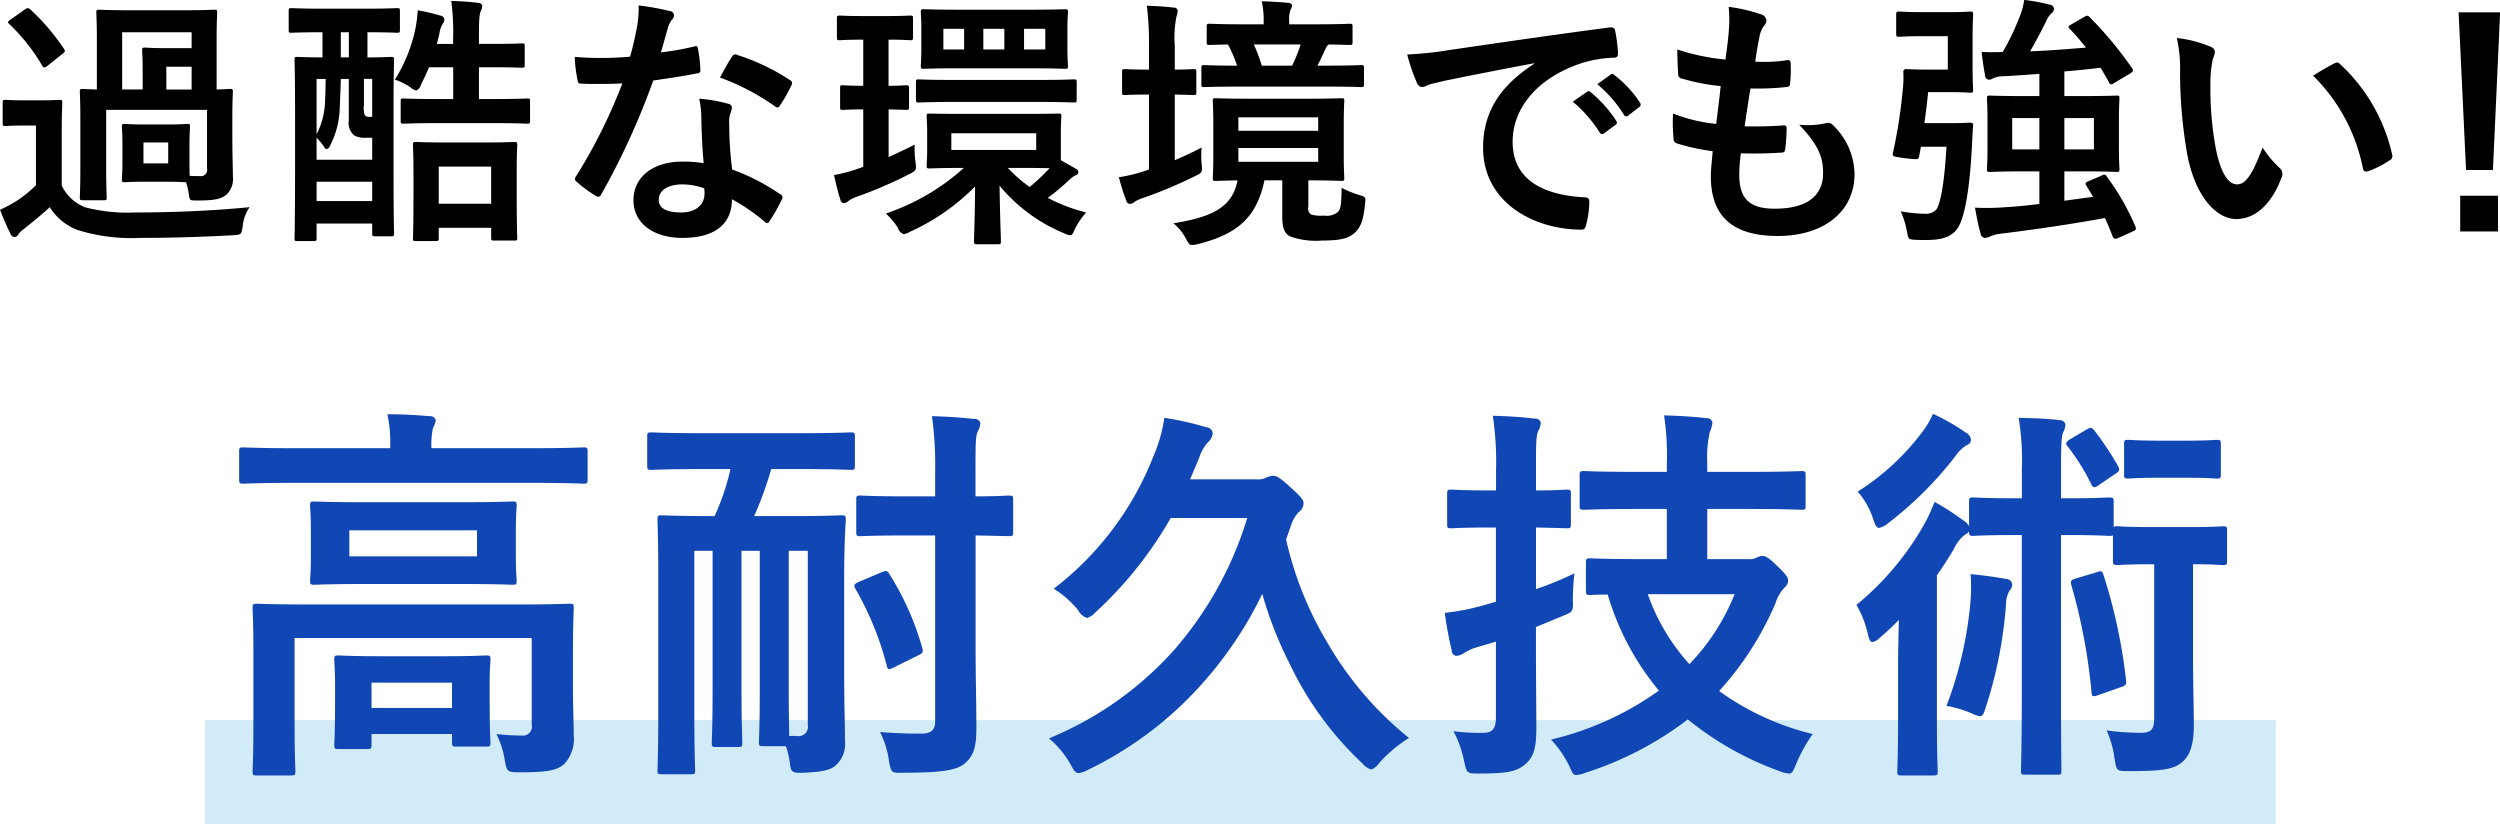
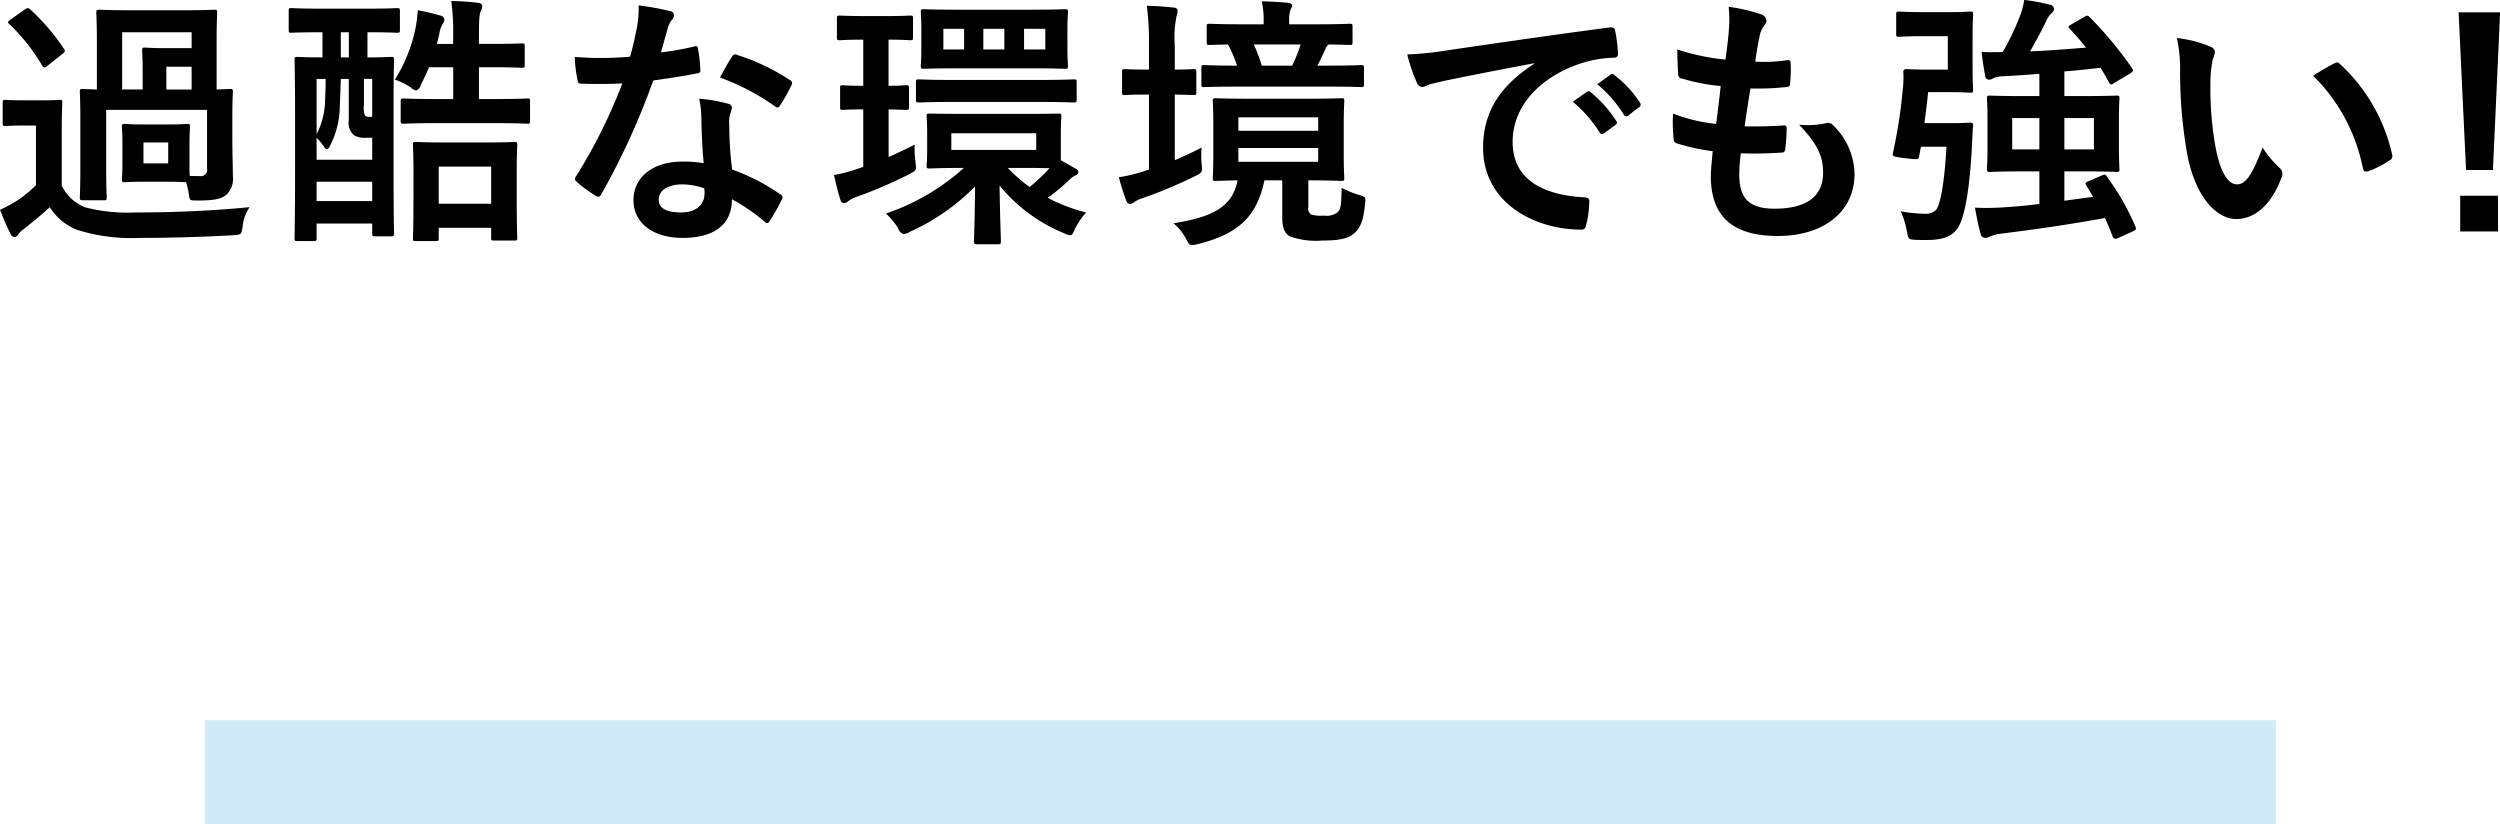
<svg xmlns="http://www.w3.org/2000/svg" id="head-block-04_sp.svg" width="311.469" height="102.72" viewBox="0 0 311.469 102.72">
  <defs>
    <style>
      .cls-1 {
        fill: #1e9fe0;
        opacity: 0.2;
      }

      .cls-2 {
        fill: #1147b4;
      }

      .cls-2, .cls-3 {
        fill-rule: evenodd;
      }
    </style>
  </defs>
  <rect id="長方形_978" data-name="長方形 978" class="cls-1" x="25.531" y="89.72" width="258" height="13" />
-   <path id="高耐久技術" class="cls-2" d="M236.852,4187.64c0-3.59.1-5.31,0.1-5.6,0-.5-0.049-0.54-0.543-0.54-0.346,0-1.976.09-6.669,0.09H204.15c-4.693,0-6.323-.09-6.669-0.09-0.494,0-.543.04-0.543,0.54,0,0.29.1,1.77,0.1,5.21v9.54c0,3.79-.1,5.27-0.1,5.56,0,0.49.049,0.54,0.543,0.54h4.248c0.494,0,.544-0.05.544-0.54,0-.25-0.1-1.92-0.1-5.56v-11.02h29.54v10.78a1.123,1.123,0,0,1-1.235,1.37,29.251,29.251,0,0,1-3.161-.19,11.341,11.341,0,0,1,1.037,3.24c0.247,1.43.3,1.53,1.828,1.53,3.556,0,4.693-.25,5.582-1.03a4.537,4.537,0,0,0,1.185-3.55c0-1.52-.1-3.59-0.1-6.24v-4.04Zm-25.836-18.79c-4.5,0-6.076-.09-6.372-0.09-0.494,0-.544.05-0.544,0.54,0,0.34.1,1.08,0.1,3.19v3c0,2.02-.1,2.81-0.1,3.1,0,0.5.05,0.54,0.544,0.54,0.3,0,1.877-.09,6.372-0.09h11.905c4.5,0,6.076.09,6.373,0.09,0.494,0,.543-0.04.543-0.54,0-.29-0.1-1.08-0.1-3.1v-3c0-2.11.1-2.85,0.1-3.19,0-.49-0.049-0.54-0.543-0.54-0.3,0-1.878.09-6.373,0.09h-11.9Zm13.881,6.74H208.991v-3.24H224.9v3.24Zm6.965-9.15c4.446,0,5.978.1,6.274,0.1,0.494,0,.543-0.05.543-0.54v-3.44c0-.49-0.049-0.54-0.543-0.54-0.3,0-1.828.1-6.274,0.1H219.216v-0.15a9.676,9.676,0,0,1,.2-2.36,2.985,2.985,0,0,0,.346-0.99,0.728,0.728,0,0,0-.791-0.49c-1.679-.15-3.408-0.24-5.236-0.24a16.744,16.744,0,0,1,.346,4.08v0.15h-12c-4.446,0-5.977-.1-6.273-0.1-0.494,0-.544.05-0.544,0.54V4166c0,0.49.05,0.54,0.544,0.54,0.3,0,1.827-.1,6.273-0.1h29.787Zm-20.648,33.16c0.494,0,.543-0.05.543-0.55v-1.32h10.028v1.03c0,0.49.049,0.54,0.593,0.54h3.655c0.494,0,.544-0.05.544-0.54,0-.3-0.1-1.08-0.1-5.51v-2.16c0-1.43.1-2.32,0.1-2.61,0-.49-0.05-0.54-0.544-0.54-0.345,0-1.63.1-5.335,0.1h-7.706c-3.754,0-5.038-.1-5.335-0.1-0.494,0-.543.05-0.543,0.54,0,0.29.1,1.23,0.1,3.1v1.82c0,4.52-.1,5.31-0.1,5.65,0,0.5.049,0.55,0.543,0.55h3.557Zm0.543-8.27h10.028v3.15H211.757v-3.15Zm44.72-26.61a30.152,30.152,0,0,1-1.976,5.86h-0.4c-4.347,0-5.829-.1-6.175-0.1-0.494,0-.543.05-0.543,0.54,0,0.34.1,2.41,0.1,6.98v17.37c0,4.52-.1,6.54-0.1,6.88,0,0.44.049,0.49,0.543,0.49h3.656c0.444,0,.494-0.05.494-0.49,0-.29-0.1-2.36-0.1-6.59V4174.9h2.272v17.66c0,3.89-.1,5.9-0.1,6.25,0,0.49.05,0.54,0.544,0.54h2.667c0.544,0,.593-0.05.593-0.54,0-.3-0.1-2.36-0.1-6.25V4174.9h2.273v17.56c0,3.89-.1,5.91-0.1,6.25,0,0.49.049,0.54,0.543,0.54h2.816a10.128,10.128,0,0,1,.494,2.17c0.148,1.13.346,1.18,1.729,1.13,2.322-.1,3.309-0.35,3.9-0.84a3.572,3.572,0,0,0,1.235-3.1c0-2.11-.1-4.57-0.1-8.56V4178.3c0-4.63.2-6.99,0.2-7.28,0-.49-0.049-0.54-0.593-0.54-0.3,0-1.778.1-6.125,0.1h-4.693a45.078,45.078,0,0,0,2.124-5.86h3.557c4.544,0,6.076.1,6.323,0.1,0.494,0,.543-0.05.543-0.54v-3.59c0-.49-0.049-0.54-0.543-0.54-0.247,0-1.779.1-6.323,0.1H252.97c-4.5,0-6.076-.1-6.323-0.1-0.494,0-.544.05-0.544,0.54v3.59c0,0.49.05,0.54,0.544,0.54,0.247,0,1.828-.1,6.323-0.1h3.507Zm7.311,33.25c0-.93-0.049-2.75-0.049-5.51V4174.9h2.371v21.7a1.168,1.168,0,0,1-1.383,1.37h-0.939Zm23.217-24.98c2.816,0.05,3.853.09,4.1,0.09,0.544,0,.593-0.04.593-0.54v-4.03c0-.44-0.049-0.49-0.593-0.49-0.247,0-1.284.1-4.1,0.1v-3.15c0-3.3,0-4.38.3-4.97a2.282,2.282,0,0,0,.3-1.03,0.717,0.717,0,0,0-.79-0.49c-1.729-.2-3.409-0.3-5.237-0.35a44.875,44.875,0,0,1,.4,6.94v3.05h-3.606c-4.051,0-5.385-.1-5.681-0.1-0.494,0-.544.05-0.544,0.49v4.03c0,0.5.05,0.54,0.544,0.54,0.3,0,1.63-.09,5.681-0.09h3.606v23.11c0,1.18-.494,1.58-1.828,1.58-1.482,0-3.26-.05-5.039-0.2a11.488,11.488,0,0,1,1.136,3.79c0.3,1.33.3,1.33,1.828,1.28,4.693,0,6.471-.3,7.509-1.08,1.235-1.04,1.531-2.12,1.531-4.63,0-2.75-.1-6.49-0.1-9.93v-13.92Zm-14.572,5.8c-0.544.25-.642,0.39-0.395,0.84a38.093,38.093,0,0,1,3.9,9.54c0.1,0.54.247,0.59,0.84,0.29l3.063-1.52c0.543-.25.691-0.39,0.543-0.89a35,35,0,0,0-4.1-9.24c-0.247-.45-0.445-0.45-0.939-0.25Zm48.424-7.97a44.8,44.8,0,0,1-9.188,16.53,42.623,42.623,0,0,1-15.512,10.92,11.9,11.9,0,0,1,2.668,3.2c0.445,0.83.642,1.13,1.037,1.13a3.376,3.376,0,0,0,1.137-.4,45.554,45.554,0,0,0,14.572-11.11,48.112,48.112,0,0,0,7.163-10.82,47.714,47.714,0,0,0,3.408,8.7,41.163,41.163,0,0,0,9.04,12.4,2.293,2.293,0,0,0,1.136.78,2.184,2.184,0,0,0,1.038-.88,17.317,17.317,0,0,1,3.655-3.05,42.6,42.6,0,0,1-10.126-11.81,43.533,43.533,0,0,1-5.187-12.93c0.2-.54.444-1.23,0.642-1.82a4.2,4.2,0,0,1,.988-1.63,1.284,1.284,0,0,0,.543-1.08c0-.34-0.247-0.74-1.63-1.96-1.284-1.19-1.729-1.43-2.124-1.43a2.3,2.3,0,0,0-1.037.29,2.394,2.394,0,0,1-1.087.15h-8.25l1.136-2.7a5.247,5.247,0,0,1,1.087-1.92,1.733,1.733,0,0,0,.593-1.08,0.836,0.836,0,0,0-.79-0.79,39.268,39.268,0,0,0-5.237-1.18,18.443,18.443,0,0,1-1.333,4.72,38.432,38.432,0,0,1-12.449,16.58,12.2,12.2,0,0,1,3.063,2.7,1.847,1.847,0,0,0,1.087.94,2.138,2.138,0,0,0,1.037-.69,48.722,48.722,0,0,0,9.386-11.76h9.534Zm52.277-1.13v6.25h-3.211c-4.5,0-6.027-.1-6.323-0.1-0.494,0-.543.05-0.543,0.54v3.44c0,0.54.049,0.59,0.543,0.59,0.148,0,.79-0.05,2.173-0.05a33.32,33.32,0,0,0,6.373,11.96,38.061,38.061,0,0,1-13.437,6.1,13.5,13.5,0,0,1,2.223,3.19c0.4,0.89.494,1.23,0.939,1.23a3.967,3.967,0,0,0,1.136-.29,41.886,41.886,0,0,0,12.745-6.64,39.059,39.059,0,0,0,11.411,6.44,3.647,3.647,0,0,0,1.185.3c0.445,0,.544-0.35.939-1.28a19.333,19.333,0,0,1,2.025-3.64,33.111,33.111,0,0,1-11.658-5.36,38.818,38.818,0,0,0,7.015-10.92,4.9,4.9,0,0,1,1.136-1.97,1.2,1.2,0,0,0,.445-0.89c0-.34-0.2-0.69-1.383-1.82-1.038-1.03-1.482-1.23-1.828-1.23a1.817,1.817,0,0,0-.692.2,1.721,1.721,0,0,1-.988.2h-5.187v-6.25h5.088c4.693,0,6.323.1,6.62,0.1,0.543,0,.543-0.05.543-0.54v-3.69c0-.54,0-0.59-0.543-0.59-0.3,0-1.927.1-6.62,0.1h-5.088v-1.13a14.713,14.713,0,0,1,.3-3.79,3.844,3.844,0,0,0,.346-1.23,0.679,0.679,0,0,0-.741-0.54c-1.68-.2-3.458-0.3-5.286-0.35a33.2,33.2,0,0,1,.346,6v1.04h-3.656c-4.693,0-6.323-.1-6.668-0.1-0.494,0-.544.05-0.544,0.59v3.69c0,0.49.05,0.54,0.544,0.54,0.345,0,1.975-.1,6.668-0.1h3.656Zm8.447,10.62a26.944,26.944,0,0,1-5.632,8.71,25.51,25.51,0,0,1-5.186-8.71h10.818Zm-24.749,4.09,3.211-1.33c1.383-.59,1.433-0.49,1.383-2.12a29.874,29.874,0,0,1,.2-3.24,41.976,41.976,0,0,1-4.792,1.97V4172c2.618,0.05,3.557.1,3.853,0.1,0.445,0,.494-0.05.494-0.54v-3.69c0-.54-0.049-0.59-0.494-0.59-0.3,0-1.235.1-3.853,0.1v-2.46c0-3.35,0-4.38.3-4.97a2.482,2.482,0,0,0,.3-1.03,0.717,0.717,0,0,0-.79-0.49c-1.63-.2-3.31-0.3-5.187-0.35a40.127,40.127,0,0,1,.4,6.94v2.36H351c-3.359,0-4.4-.1-4.643-0.1-0.544,0-.593.05-0.593,0.59v3.69c0,0.49.049,0.54,0.593,0.54,0.247,0,1.284-.1,4.643-0.1h0.84v9.25l-1.729.49a27.1,27.1,0,0,1-4.643.89,46.381,46.381,0,0,0,.889,4.77,0.593,0.593,0,0,0,.593.59,1.9,1.9,0,0,0,.839-0.3,6.323,6.323,0,0,1,1.581-.74l2.47-.73v9.49c0,1.33-.445,1.87-1.531,1.87a24.906,24.906,0,0,1-3.755-.2,13.357,13.357,0,0,1,1.334,3.79c0.346,1.48.346,1.48,1.877,1.48,3.31,0,4.446-.2,5.533-0.99,1.284-.98,1.581-2.21,1.581-4.72,0-2.46-.05-6.49-0.05-9.99v-2.55Zm60.528-16.04h-0.741c-3.8,0-4.99-.1-5.286-0.1-0.494,0-.543.05-0.543,0.55v3.04a1.632,1.632,0,0,0-.643-0.68,31.6,31.6,0,0,0-3.655-2.36,21.881,21.881,0,0,1-1.186,2.6,35.509,35.509,0,0,1-8.546,10.23,13.115,13.115,0,0,1,1.433,3.69c0.148,0.64.3,0.94,0.543,0.94a1.606,1.606,0,0,0,.89-0.5,32.123,32.123,0,0,0,2.42-2.26c-0.049,1.87-.1,3.99-0.1,5.56v7.23c0,3.94-.1,5.76-0.1,6.05,0,0.49.05,0.54,0.544,0.54h3.952c0.494,0,.543-0.05.543-0.54,0-.25-0.1-2.11-0.1-6.05v-18.35c0.791-1.13,1.532-2.26,2.174-3.39a4.458,4.458,0,0,1,1.334-1.67,1.438,1.438,0,0,0,.494-0.4c0,0.5.049,0.55,0.543,0.55,0.3,0,1.482-.1,5.286-0.1h0.741v20.56c0,5.6-.1,8.46-0.1,8.75,0,0.49.049,0.54,0.494,0.54h4.05c0.494,0,.494-0.05.494-0.54,0-.29-0.049-3.15-0.049-8.75v-20.56h0.741c3.8,0,4.94.1,5.236,0.1a1.226,1.226,0,0,0,.494-0.05v3.09c0,0.55.05,0.6,0.593,0.6,0.3,0,1.186-.1,4.2-0.1h0.346v19.08c0,1.53-.346,1.92-1.779,1.92a32.326,32.326,0,0,1-4.149-.3,12.647,12.647,0,0,1,.988,3.5c0.247,1.57.247,1.57,1.778,1.57,3.7,0,5.385-.15,6.471-0.98,1.285-.94,1.63-2.61,1.63-4.82,0-2.02-.1-4.43-0.1-9.64v-10.33c2.618,0,3.408.1,3.7,0.1,0.494,0,.543-0.05.543-0.6v-3.68c0-.5-0.049-0.55-0.543-0.55-0.3,0-1.137.1-4.2,0.1h-4.693c-3.013,0-3.9-.1-4.2-0.1a0.547,0.547,0,0,0-.494.1v-3.14c0-.5-0.049-0.55-0.593-0.55-0.3,0-1.432.1-5.236,0.1H422.25v-3.59c0-3.2.049-3.98,0.247-4.57a2.763,2.763,0,0,0,.3-1.04,0.73,0.73,0,0,0-.741-0.54c-1.58-.19-3.21-0.24-5.088-0.29a32.989,32.989,0,0,1,.4,6.44v3.59Zm-9.386,25.87a13.076,13.076,0,0,1,3.161.94,3.712,3.712,0,0,0,.988.34c0.346,0,.494-0.29.692-0.93a54.407,54.407,0,0,0,2.569-12.84,3.721,3.721,0,0,1,.444-1.87,1.241,1.241,0,0,0,.346-0.74,0.8,0.8,0,0,0-.84-0.73c-1.383-.25-2.815-0.45-4.347-0.59a23.123,23.123,0,0,1-.049,3.73A48.149,48.149,0,0,1,407.974,4194.23Zm-1.68-36.39a10.652,10.652,0,0,1-1.333,2.26,30.235,30.235,0,0,1-8.052,7.43,9.623,9.623,0,0,1,1.926,3.39c0.247,0.79.445,1.13,0.741,1.13a2.673,2.673,0,0,0,1.136-.59,45.741,45.741,0,0,0,8.349-8.31,4.417,4.417,0,0,1,1.482-1.43,0.728,0.728,0,0,0,.494-0.64,1.209,1.209,0,0,0-.692-0.93A26.205,26.205,0,0,0,406.294,4157.84Zm17.784,20.51c-0.593.19-.692,0.34-0.544,0.83a72.548,72.548,0,0,1,2.52,13.43c0.049,0.49.2,0.49,0.889,0.25l2.816-.99c0.592-.19.642-0.34,0.592-0.83a67.236,67.236,0,0,0-2.815-13.14c-0.2-.49-0.3-0.54-0.791-0.34Zm10.423-17.17c-2.767,0-3.557-.1-3.853-0.1-0.494,0-.544.05-0.544,0.54v3.74c0,0.49.05,0.54,0.544,0.54,0.3,0,1.086-.1,3.853-0.1h3.309c2.767,0,3.557.1,3.854,0.1,0.444,0,.494-0.05.494-0.54v-3.74c0-.49-0.05-0.54-0.494-0.54-0.3,0-1.087.1-3.854,0.1H434.5Zm-11.164-.15c-0.544.35-.544,0.54-0.247,0.89a26.254,26.254,0,0,1,2.914,4.67,0.6,0.6,0,0,0,.395.4,1.255,1.255,0,0,0,.593-0.3l2.026-1.38c0.494-.29.592-0.49,0.345-0.93a36.459,36.459,0,0,0-3.013-4.53c-0.3-.34-0.445-0.34-0.938-0.05Z" transform="translate(-165.469 -4106.28)" />
  <path id="過酷な環境でも強い_" data-name="過酷な環境でも強い！" class="cls-3" d="M183.607,4121.79c-1.824,0-2.354-.07-2.586-0.07-0.332,0-.365.03-0.365,0.4,0,0.19.066,0.76,0.066,2.18v2.14c0,1.39-.066,1.95-0.066,2.18,0,0.33.033,0.36,0.365,0.36,0.232,0,.762-0.06,2.586-0.06h2.553c1.591,0,2.188.06,2.486,0.06a8.842,8.842,0,0,1,.365,1.59c0.1,0.72.132,0.69,1.127,0.69,2.221,0,2.951-.23,3.581-0.76a2.753,2.753,0,0,0,.762-2.31c0-1.35-.066-2.41-0.066-5.18v-2.08c0-2.02.066-3.01,0.066-3.2,0-.33-0.033-0.37-0.365-0.37-0.132,0-.629.04-1.657,0.07v-6.27c0-2.05.066-3.11,0.066-3.3,0-.33-0.033-0.37-0.365-0.37-0.232,0-1.193.07-4.011,0.07h-6.266c-2.818,0-3.813-.07-4.012-0.07-0.365,0-.4.04-0.4,0.37,0,0.23.067,1.25,0.067,3.3v6.27c-1.128-.03-1.625-0.07-1.724-0.07-0.365,0-.4.04-0.4,0.37,0,0.19.066,1.18,0.066,3.36v6.14c0,2.51-.066,3.4-0.066,3.63,0,0.33.033,0.37,0.4,0.37H178.4c0.331,0,.364-0.04.364-0.37,0-.19-0.066-1.15-0.066-3.59v-7.3h12.565v7.3a0.775,0.775,0,0,1-.862.95c-0.5,0-.829,0-1.293-0.03-0.033-.36-0.033-0.89-0.033-1.75v-2.14c0-1.42.066-1.99,0.066-2.18,0-.37-0.033-0.4-0.364-0.4-0.232,0-.763.07-2.619,0.07h-2.553Zm5.735-11.49v1.98h-3.315c-1.525,0-2.254-.07-2.487-0.07-0.331,0-.364.04-0.364,0.37,0,0.19.066,0.85,0.066,2.31v2.54h-2.553v-7.13h8.653Zm-3.149,7.13v-2.84h3.149v2.84h-3.149Zm-2.851,6.6h3.083v2.61h-3.083v-2.61Zm-10.179-1.75c0-2.04.067-3,.067-3.2,0-.33-0.034-0.36-0.365-0.36-0.166,0-.663.06-2.387,0.06h-1.956c-1.724,0-2.155-.06-2.321-0.06-0.365,0-.4.03-0.4,0.36v2.51c0,0.36.033,0.39,0.4,0.39,0.166,0,.6-0.06,2.321-0.06h1.425v7.43a14.135,14.135,0,0,1-2.486,2.01,19.115,19.115,0,0,1-1.989,1.06c0.464,1.18.828,2.04,1.293,2.97a0.669,0.669,0,0,0,.5.43,0.577,0.577,0,0,0,.464-0.3,2.662,2.662,0,0,1,.729-0.73c1.095-.86,2.222-1.78,3.216-2.7a6.989,6.989,0,0,0,3.448,2.84,22.576,22.576,0,0,0,7.758.99c3.448,0,7.394-.1,11.6-0.33,1.061-.07,1.061-0.07,1.227-1.13a4.987,4.987,0,0,1,.862-2.37c-4.973.49-9.946,0.66-14.223,0.66a21.165,21.165,0,0,1-6.233-.63,5.463,5.463,0,0,1-2.951-2.71v-7.13Zm0.067-9.27c0.364-.3.4-0.37,0.2-0.66a27.346,27.346,0,0,0-4.178-4.89,0.625,0.625,0,0,0-.331-0.17,0.881,0.881,0,0,0-.4.2l-1.724,1.22c-0.365.27-.431,0.33-0.166,0.57a23.581,23.581,0,0,1,4.078,5.15,0.44,0.44,0,0,0,.3.26,0.867,0.867,0,0,0,.4-0.23Zm31.317,23.3c0.332,0,.365-0.03.365-0.33v-1.85h6.929v1.22c0,0.33.033,0.37,0.365,0.37H214.2c0.332,0,.365-0.04.365-0.37,0-.19-0.066-1.61-0.066-8.94v-6.7c0-4.29.066-5.78,0.066-5.98,0-.33-0.033-0.36-0.365-0.36-0.232,0-.961.06-2.95,0.06v-3.13c2.619,0,3.514.06,3.68,0.06,0.331,0,.364-0.03.364-0.39v-2.28c0-.36-0.033-0.4-0.364-0.4-0.166,0-1.061.07-3.747,0.07h-5.636c-2.685,0-3.581-.07-3.779-0.07-0.3,0-.332.04-0.332,0.4v2.28c0,0.36.033,0.39,0.332,0.39,0.2,0,1.094-.06,3.779-0.06h0.1v3.13c-2.155,0-2.918-.06-3.117-0.06-0.331,0-.365.03-0.365,0.36,0,0.23.067,1.78,0.067,7.1v5.68c0,7.76-.067,9.24-0.067,9.47,0,0.3.034,0.33,0.365,0.33h2.022Zm4.377-20.2v5.18a2.023,2.023,0,0,0,.663,1.85,2.659,2.659,0,0,0,1.525.3h0.729v2.74h-6.929v-2.74a7.329,7.329,0,0,1,.928,1.12,0.52,0.52,0,0,0,.332.3,0.583,0.583,0,0,0,.4-0.4,10.88,10.88,0,0,0,1.227-4.75c0.033-1.06.1-2.15,0.132-3.6h1Zm-4.012,15.22v-2.41h6.929v2.41h-6.929Zm0-15.22h1.127c0,1.02-.033,1.91-0.066,2.61a9.657,9.657,0,0,1-1.061,4.29v-6.9Zm6.929,0v4.72H211.51a0.568,0.568,0,0,1-.6-0.23,2.5,2.5,0,0,1-.1-1.19v-3.3h1.027Zm-3.912-2.68v-3.13h1v3.13h-1Zm11.836,22.88c0.332,0,.365-0.03.365-0.33v-1.32h6.531v1.26c0,0.29.033,0.33,0.4,0.33h2.486c0.332,0,.365-0.04.365-0.33,0-.2-0.066-1.06-0.066-5.48v-2.94c0-2.08.066-2.97,0.066-3.17,0-.33-0.033-0.36-0.365-0.36-0.232,0-1.127.06-3.713,0.06h-4.84c-2.619,0-3.481-.06-3.713-0.06-0.332,0-.365.03-0.365,0.36,0,0.23.066,1.12,0.066,3.6v2.54c0,4.46-.066,5.28-0.066,5.51,0,0.3.033,0.33,0.365,0.33h2.486Zm0.365-9.27h6.531v4.62H220.13v-4.62Zm6.9-5.42c2.917,0,3.912.07,4.144,0.07,0.3,0,.331-0.04.331-0.37v-2.41c0-.33-0.033-0.36-0.331-0.36-0.232,0-1.227.07-4.144,0.07h-1.89v-3.96h1.724c2.553,0,3.382.06,3.614,0.06,0.331,0,.364-0.03.364-0.36v-2.31c0-.33-0.033-0.36-0.364-0.36-0.232,0-1.061.06-3.614,0.06h-1.724v-0.79c0-2.08.033-2.91,0.232-3.3a1.31,1.31,0,0,0,.166-0.66c0-.2-0.166-0.33-0.531-0.37-1.094-.13-2.022-0.19-3.315-0.23a28.88,28.88,0,0,1,.232,4.56v0.79H219.9l0.3-1.22a3.227,3.227,0,0,1,.431-1.29,1.012,1.012,0,0,0,.2-0.53,0.559,0.559,0,0,0-.5-0.49,26,26,0,0,0-2.818-.66,16.581,16.581,0,0,1-.266,2.18,19.27,19.27,0,0,1-2.586,6.47,6.848,6.848,0,0,1,1.956.96,1.718,1.718,0,0,0,.7.39,1.049,1.049,0,0,0,.6-0.73c0.332-.69.7-1.41,1-2.17h3.017v3.96H219.9c-2.918,0-3.912-.07-4.111-0.07-0.365,0-.4.03-0.4,0.36v2.41c0,0.33.033,0.37,0.4,0.37,0.2,0,1.193-.07,4.111-0.07h7.128Zm26.113,4.99a16.574,16.574,0,0,0-2.619-.2c-3.746,0-6.133,1.95-6.133,4.82,0,2.84,2.453,4.69,6.1,4.69,3.78,0,6.167-1.52,6.167-4.82a24.131,24.131,0,0,1,4.044,2.77,0.534,0.534,0,0,0,.332.2,0.384,0.384,0,0,0,.3-0.23,20.174,20.174,0,0,0,1.525-2.68,0.434,0.434,0,0,0-.2-0.69,26.025,26.025,0,0,0-5.968-3.07,43.085,43.085,0,0,1-.365-5.61,3.456,3.456,0,0,1,.133-1.36,3.933,3.933,0,0,0,.2-0.69,0.51,0.51,0,0,0-.464-0.53,18.358,18.358,0,0,0-3.614-.63,11.643,11.643,0,0,1,.265,2.35C252.874,4122.48,252.941,4124.49,253.139,4126.61Zm0.067,3.13a3.855,3.855,0,0,1,.033.66c0,1.39-1.094,2.35-2.884,2.35-1.89,0-2.819-.53-2.819-1.59,0-1.25,1.293-1.91,2.951-1.91A8.6,8.6,0,0,1,253.206,4129.74Zm-5.4-16.93c0.3-.99.563-2.02,0.8-2.81a3.571,3.571,0,0,1,.531-1.22,0.811,0.811,0,0,0,.3-0.63,0.556,0.556,0,0,0-.53-0.49,30.538,30.538,0,0,0-3.879-.7,12.764,12.764,0,0,1-.2,2.68c-0.232,1.19-.464,2.31-0.862,3.7-1.525.13-2.52,0.16-3.813,0.16-0.961,0-1.724-.03-3.083-0.13a17.04,17.04,0,0,0,.331,2.8c0.067,0.43.133,0.53,0.465,0.53,0.828,0.04,1.094.04,1.823,0.04,1.028,0,2.056,0,3.315-.07a66.44,66.44,0,0,1-5.735,11.52,0.645,0.645,0,0,0-.166.4,0.455,0.455,0,0,0,.232.36,15.435,15.435,0,0,0,2.288,1.68,0.925,0.925,0,0,0,.4.17,0.481,0.481,0,0,0,.364-0.33,91.09,91.09,0,0,0,6.465-14.16c2.056-.3,3.68-0.53,5.471-0.89a0.355,0.355,0,0,0,.4-0.4,17.635,17.635,0,0,0-.3-2.67c-0.066-.37-0.2-0.37-0.5-0.27A34.748,34.748,0,0,1,247.8,4112.81Zm7.36,3.13a28.9,28.9,0,0,1,6.863,3.6,0.453,0.453,0,0,0,.3.13,0.363,0.363,0,0,0,.3-0.23,19.467,19.467,0,0,0,1.393-2.44,0.81,0.81,0,0,0,.132-0.4,0.486,0.486,0,0,0-.3-0.36,26.122,26.122,0,0,0-6.5-3.1,0.464,0.464,0,0,0-.7.23C256.223,4113.96,255.725,4114.95,255.162,4115.94Zm30.522,4.53c-3.116,0-4.177-.04-4.376-0.04-0.365,0-.4,0-0.4.33,0,0.23.066,0.73,0.066,2.12v1.94c0,1.39-.066,1.89-0.066,2.12,0,0.29.033,0.33,0.4,0.33,0.2,0,1.226-.07,4.243-0.07a27.8,27.8,0,0,1-9.714,5.68,9.731,9.731,0,0,1,1.492,1.78,1.121,1.121,0,0,0,.73.79,1.984,1.984,0,0,0,.762-0.29,26.909,26.909,0,0,0,8.123-5.65c-0.033,4.42-.133,6.17-0.133,6.83,0,0.33.033,0.37,0.365,0.37h2.652c0.3,0,.332-0.04.332-0.37,0-.69-0.1-2.41-0.166-6.93a20.525,20.525,0,0,0,7.99,5.91,2.332,2.332,0,0,0,.8.27c0.265,0,.364-0.24.63-0.86a10.28,10.28,0,0,1,1.359-1.98,21.439,21.439,0,0,1-4.774-1.82,25.727,25.727,0,0,0,2.752-2.31,3.356,3.356,0,0,1,.7-0.5,0.44,0.44,0,0,0,.365-0.36,0.49,0.49,0,0,0-.266-0.43l-1.923-1.09v-3.36c0-1.39.067-1.92,0.067-2.12,0-.33-0.033-0.33-0.365-0.33-0.2,0-1.227.04-4.21,0.04h-7.427Zm8.885,4.49H283.993v-2.08h10.576v2.08Zm-1.458,2.24c1.491,0,2.486.03,3.116,0.03a24.081,24.081,0,0,1-2.487,2.35,18.966,18.966,0,0,1-2.718-2.38h2.089Zm-8.123-19.71c-3.117,0-4.244-.06-4.443-0.06-0.331,0-.364.03-0.364,0.36,0,0.23.066,0.76,0.066,2.21v2.31c0,1.45-.066,1.95-0.066,2.15,0,0.36.033,0.39,0.364,0.39,0.2,0,1.326-.06,4.575-0.06h8.587c3.117,0,4.211.06,4.443,0.06,0.331,0,.365-0.03.365-0.39,0-.2-0.067-0.7-0.067-2.15V4110c0-1.45.067-2.01,0.067-2.21,0-.33-0.034-0.36-0.365-0.36-0.232,0-1.326.06-4.443,0.06h-8.719Zm10.708,4.95h-2.652v-2.57H295.7v2.57Zm-7.724-2.57h2.619v2.57h-2.619v-2.57ZM283,4112.44v-2.57h2.586v2.57H283Zm-6.83,7.47c1.492,0.03,1.989.06,2.188,0.06,0.332,0,.365-0.03.365-0.36v-2.38c0-.23-0.033-0.33-0.365-0.33-0.2,0-.7.07-2.188,0.07v-5.75c1.89,0,2.486.07,2.685,0.07,0.332,0,.365-0.03.365-0.4v-2.31c0-.33-0.033-0.36-0.365-0.36-0.2,0-.795.06-2.884,0.06h-2.984c-2.089,0-2.685-.06-2.884-0.06-0.332,0-.365.03-0.365,0.36v2.31c0,0.37.033,0.4,0.365,0.4,0.2,0,.8-0.07,2.851-0.07h0.066v5.75c-1.823,0-2.354-.07-2.553-0.07-0.3,0-.331.03-0.331,0.33v2.38c0,0.33.033,0.36,0.331,0.36,0.2,0,.73-0.06,2.553-0.06v7.16l-0.464.16a19.356,19.356,0,0,1-3.183.86c0.3,1.29.5,2.18,0.8,3.07a0.5,0.5,0,0,0,.464.43,1.015,1.015,0,0,0,.531-0.26,3.723,3.723,0,0,1,1.027-.53,54.012,54.012,0,0,0,6.532-2.81c0.928-.49.928-0.49,0.8-1.55a12.031,12.031,0,0,1-.1-2.14c-1.16.59-2.221,1.08-3.249,1.55v-5.94Zm18.533-.93c3.216,0,4.31.07,4.542,0.07,0.331,0,.365-0.04.365-0.37v-2.14c0-.33-0.034-0.37-0.365-0.37-0.232,0-1.326.07-4.542,0.07H284.424c-3.216,0-4.277-.07-4.476-0.07-0.331,0-.364.04-0.364,0.37v2.14c0,0.33.033,0.37,0.364,0.37,0.2,0,1.26-.07,4.476-0.07H294.7Zm33.771,9.77c2.884,0,3.879.07,4.111,0.07,0.332,0,.365-0.03.365-0.4,0-.2-0.066-0.96-0.066-2.74v-4.03c0-1.78.066-2.54,0.066-2.77,0-.33-0.033-0.36-0.365-0.36-0.232,0-1.227.06-4.21,0.06h-7.2c-2.984,0-4.011-.06-4.243-0.06-0.332,0-.365.03-0.365,0.36,0,0.23.066,0.99,0.066,2.77v4.03c0,1.78-.066,2.54-0.066,2.74,0,0.37.033,0.4,0.365,0.4,0.165,0,.9-0.03,2.718-0.07-0.63,3.37-3.216,4.59-7.99,5.35a5.932,5.932,0,0,1,1.558,1.91c0.332,0.6.431,0.8,0.763,0.8a3.553,3.553,0,0,0,.8-0.14c5.006-1.25,7.293-3.46,8.222-7.92h2.221v4.66c0,1.48.431,2.11,1.094,2.37a9.7,9.7,0,0,0,3.879.47c2.155,0,3.249-.24,4.012-0.93,0.762-.66,1.127-1.58,1.326-3.63,0.1-.86.1-0.86-0.73-1.12a11.819,11.819,0,0,1-2.188-.89c-0.033,2.18-.1,2.67-0.53,3.07a2.283,2.283,0,0,1-1.691.39,4.389,4.389,0,0,1-1.558-.13,0.881,0.881,0,0,1-.365-0.96v-3.3Zm1.227-2.31h-9.946v-1.72H329.7v1.72Zm-9.946-5.54H329.7v1.68h-9.946v-1.68Zm10.775-3.83c3.249,0,4.343.06,4.509,0.06,0.331,0,.364-0.03.364-0.36v-2.01c0-.33-0.033-0.37-0.364-0.37-0.166,0-1.26.07-4.509,0.07H329.6c0.365-.66.663-1.36,1.028-2.11a0.964,0.964,0,0,1,.4-0.53c1.724,0.03,2.42.06,2.586,0.06,0.331,0,.365-0.03.365-0.36v-1.91c0-.33-0.034-0.37-0.365-0.37-0.2,0-1.293.07-4.376,0.07h-3.15v-0.36a3.655,3.655,0,0,1,.166-1.46,1.277,1.277,0,0,0,.2-0.56,0.559,0.559,0,0,0-.531-0.3c-1.027-.09-2.088-0.16-3.249-0.19a11.5,11.5,0,0,1,.232,2.57v0.3h-2.32c-3.117,0-4.178-.07-4.377-0.07-0.364,0-.4.04-0.4,0.37v1.91c0,0.33.034,0.36,0.4,0.36,0.133,0,.763-0.03,2.255-0.06a16.451,16.451,0,0,1,1.127,2.64c-2.851,0-3.945-.07-4.111-0.07-0.3,0-.332.04-0.332,0.37v2.01c0,0.33.033,0.36,0.332,0.36,0.2,0,1.326-.06,4.542-0.06h10.51Zm-3.017-5.25a18.818,18.818,0,0,1-1.061,2.64h-3.78a20.2,20.2,0,0,0-.994-2.64h5.835Zm-15.682,6.24c1.558,0.03,2.122.06,2.321,0.06,0.331,0,.364-0.03.364-0.36v-2.51c0-.33-0.033-0.36-0.364-0.36-0.2,0-.763.06-2.321,0.06v-3a13.232,13.232,0,0,1,.232-3.7,2.347,2.347,0,0,0,.133-0.66,0.445,0.445,0,0,0-.465-0.36c-1.127-.13-2.155-0.2-3.381-0.23a35.418,35.418,0,0,1,.265,5.02v2.93h-0.133c-2.055,0-2.685-.06-2.884-0.06-0.3,0-.331.03-0.331,0.36v2.51c0,0.33.033,0.36,0.331,0.36,0.2,0,.829-0.06,2.884-0.06h0.133v9.34l-0.464.16a19.057,19.057,0,0,1-3.282.8,25.507,25.507,0,0,0,.928,2.93,0.5,0.5,0,0,0,.464.4,1,1,0,0,0,.564-0.26,4.1,4.1,0,0,1,1.094-.5,55.7,55.7,0,0,0,6.365-2.67c0.962-.47,1-0.47.895-1.55a10.63,10.63,0,0,1,0-2.05c-1.193.63-2.287,1.12-3.348,1.58v-8.18Zm44.779-3.83c-4.012,2.6-6.366,5.77-6.366,10.46,0,6.87,6.4,10.2,12.234,10.2,0.4,0,.53-0.2.63-0.69a11.727,11.727,0,0,0,.365-2.84c0-.36-0.2-0.5-0.73-0.5-5.769-.36-8.819-2.67-8.819-6.93,0-3.96,2.818-7.82,8.454-9.74a14.972,14.972,0,0,1,4.045-.72c0.431,0,.63-0.1.63-0.5a18.746,18.746,0,0,0-.365-2.9c-0.033-.23-0.2-0.43-0.7-0.37-8.553,1.13-15.847,2.22-19.925,2.81a45.234,45.234,0,0,1-5.272.56,22.912,22.912,0,0,0,1.227,3.57,0.782,0.782,0,0,0,.63.49,1.916,1.916,0,0,0,.729-0.26c0.5-.17.829-0.23,2.089-0.53,3.548-.73,7.1-1.42,11.14-2.18v0.07Zm4.807,4.72a16.258,16.258,0,0,1,3.349,3.83,0.35,0.35,0,0,0,.563.1l1.393-1.03a0.333,0.333,0,0,0,.1-0.53,15.339,15.339,0,0,0-3.15-3.53,0.337,0.337,0,0,0-.5-0.06Zm3.05-2.18a15.626,15.626,0,0,1,3.316,3.8,0.342,0.342,0,0,0,.563.09l1.326-1.02a0.377,0.377,0,0,0,.1-0.59,13.66,13.66,0,0,0-3.15-3.4,0.338,0.338,0,0,0-.5-0.07Zm17.893,8.61a50.343,50.343,0,0,0,5.073-.09c0.331,0,.431-0.14.464-0.53a22.342,22.342,0,0,0,.165-2.48c0-.3-0.1-0.43-0.53-0.36-1.591.1-2.951,0.13-4.708,0.1,0.2-1.32.531-3.57,0.73-4.72a32.515,32.515,0,0,0,4.409-.17c0.4-.03.53-0.13,0.53-0.49a15.362,15.362,0,0,0,.067-2.48,0.338,0.338,0,0,0-.332-0.4,18.8,18.8,0,0,1-4.078.2c0.166-1.22.365-2.34,0.531-3.1a3.211,3.211,0,0,1,.6-1.42,0.98,0.98,0,0,0,.265-0.63,0.942,0.942,0,0,0-.73-0.76,20.461,20.461,0,0,0-3.978-.92,15.5,15.5,0,0,1,.033,2.77c-0.066.99-.166,1.88-0.431,3.8a26.808,26.808,0,0,1-6-1.26c0,1.19.067,2.28,0.1,3.07a0.548,0.548,0,0,0,.53.57,24.2,24.2,0,0,0,4.774.92c-0.132,1.35-.4,3.5-0.563,4.72a20.737,20.737,0,0,1-5.371-1.29,18.945,18.945,0,0,0,.066,3.07,0.572,0.572,0,0,0,.365.63,26.1,26.1,0,0,0,4.509.99c-0.133,1.49-.232,2.41-0.232,3.1,0,4.82,2.486,7.46,8.354,7.46,5.7,0,9.549-3.03,9.549-7.72a8.612,8.612,0,0,0-2.818-6.21,0.8,0.8,0,0,0-.7-0.13,10.707,10.707,0,0,1-3.381.2c2.519,2.64,2.983,4.16,2.983,6.01,0,2.97-2.154,4.45-6.033,4.45-3.084,0-4.41-1.18-4.41-4.22A20.253,20.253,0,0,1,382.359,4125.38Zm43.885,5.42-3.581.49v-3.66h2.255c2.984,0,4.045.07,4.243,0.07,0.332,0,.365-0.04.365-0.37,0-.2-0.066-0.92-0.066-2.64v-3.5c0-1.71.066-2.44,0.066-2.64,0-.33-0.033-0.36-0.365-0.36-0.2,0-1.259.06-4.243,0.06h-2.255v-3.07c1.625-.13,3.15-0.29,4.509-0.46,0.365,0.6.7,1.19,1.028,1.78a0.38,0.38,0,0,0,.3.3,0.926,0.926,0,0,0,.4-0.2l1.989-1.18c0.4-.27.365-0.37,0.2-0.66a47.429,47.429,0,0,0-5.271-6.34c-0.232-.23-0.332-0.23-0.663-0.04l-1.658.96c-0.365.2-.4,0.3-0.166,0.53a29.134,29.134,0,0,1,2.023,2.34c-2.056.17-4.509,0.37-6.963,0.47,0.73-1.26,1.492-2.71,2.023-3.8a2.744,2.744,0,0,1,.63-0.93,0.772,0.772,0,0,0,.331-0.59,0.577,0.577,0,0,0-.5-0.49,23.232,23.232,0,0,0-3.216-.6,8.873,8.873,0,0,1-.63,2.25,29.8,29.8,0,0,1-2.055,4.25c-0.829,0-1.758.04-2.62-.03,0.1,0.96.266,2.05,0.431,2.94a0.53,0.53,0,0,0,.465.53,0.915,0.915,0,0,0,.53-0.17,3.076,3.076,0,0,1,1.227-.26c1.425-.07,2.95-0.17,4.542-0.3v2.77h-1.923c-2.951,0-4.012-.06-4.244-0.06-0.331,0-.364.03-0.364,0.36,0,0.23.066,0.93,0.066,2.64v3.5c0,1.72-.066,2.41-0.066,2.64,0,0.33.033,0.37,0.364,0.37,0.232,0,1.293-.07,4.244-0.07h1.923v4.06c-1.525.2-2.984,0.33-4.178,0.4a29.366,29.366,0,0,1-3.845.06c0.2,1.09.4,2.21,0.7,3.24a0.6,0.6,0,0,0,.563.53,1.483,1.483,0,0,0,.6-0.17,4.77,4.77,0,0,1,1.393-.36c4.044-.5,8.653-1.16,12.93-1.95,0.364,0.76.663,1.52,0.961,2.28,0.133,0.33.265,0.36,0.663,0.23l1.89-.86c0.365-.16.4-0.26,0.3-0.56a30.53,30.53,0,0,0-3.547-6.21c-0.166-.29-0.232-0.36-0.6-0.2l-1.691.73c-0.4.17-.464,0.27-0.3,0.53Zm0.1-5.91h-3.68v-3.9h3.68v3.9Zm-10.178,0v-3.9h3.382v3.9h-3.382Zm-10.941-3.27c0.166-1.19.332-2.47,0.465-3.86h2.917c1.525,0,2.089.07,2.288,0.07,0.364,0,.4-0.04.4-0.37,0-.2-0.067-1.09-0.067-2.97v-3.4c0-1.91.067-2.77,0.067-2.97,0-.36-0.034-0.4-0.4-0.4-0.2,0-.763.07-2.288,0.07h-3.647c-2.055,0-2.652-.07-2.851-0.07-0.365,0-.4.04-0.4,0.4v2.38c0,0.33.033,0.36,0.4,0.36,0.2,0,.8-0.07,2.851-0.07h3.183v4.16h-2.918c-1.226,0-1.989-.06-2.188-0.06a0.352,0.352,0,0,0-.431.43,13.933,13.933,0,0,1-.1,2.34,61.92,61.92,0,0,1-1.194,7.63c-0.1.46-.1,0.49,1.426,0.69,1.724,0.2,1.724.2,1.823-.2l0.232-1.22h3.183c-0.3,5.12-.829,7.26-1.293,7.86a1.891,1.891,0,0,1-1.492.49,18.664,18.664,0,0,1-2.917-.3,10.173,10.173,0,0,1,.762,2.45c0.2,1.02.2,1.02,0.895,1.09,0.6,0.03,1.161.03,1.592,0.03,2.453,0,3.614-.69,4.21-2.18,0.531-1.29,1.128-3.96,1.426-9.7,0.033-.73.066-1.66,0.133-2.32,0.033-.33-0.067-0.42-0.4-0.42-0.2,0-.6.06-2.122,0.06h-3.548Zm31.452-10.6a17.631,17.631,0,0,1,.4,4.33,59.59,59.59,0,0,0,.8,9.61c0.895,5.57,3.613,8.61,6.2,8.61,2.321,0,4.377-1.78,5.636-5.15a1,1,0,0,0-.232-1.22,12.839,12.839,0,0,1-2.121-2.54c-1.293,3.43-2.122,4.59-3.183,4.59-1.393,0-2.255-2.25-2.719-4.86a41.35,41.35,0,0,1-.6-7.52,14.816,14.816,0,0,1,.3-3.24,2.787,2.787,0,0,0,.265-0.92,0.8,0.8,0,0,0-.53-0.6A14.635,14.635,0,0,0,436.676,4111.02Zm16.975,4.69a22.235,22.235,0,0,1,6.2,11.52c0.066,0.4.3,0.5,0.7,0.37a11.436,11.436,0,0,0,2.586-1.32,0.583,0.583,0,0,0,.364-0.73,21.8,21.8,0,0,0-6.5-11.29,0.52,0.52,0,0,0-.364-0.2,1.1,1.1,0,0,0-.365.13C455.739,4114.46,454.911,4114.92,453.651,4115.71Zm23.3-7.89h-5.172l0.928,19.64h3.349Zm-4.973,22.85v4.45h4.708v-4.45h-4.708Z" transform="translate(-165.469 -4106.28)" />
</svg>